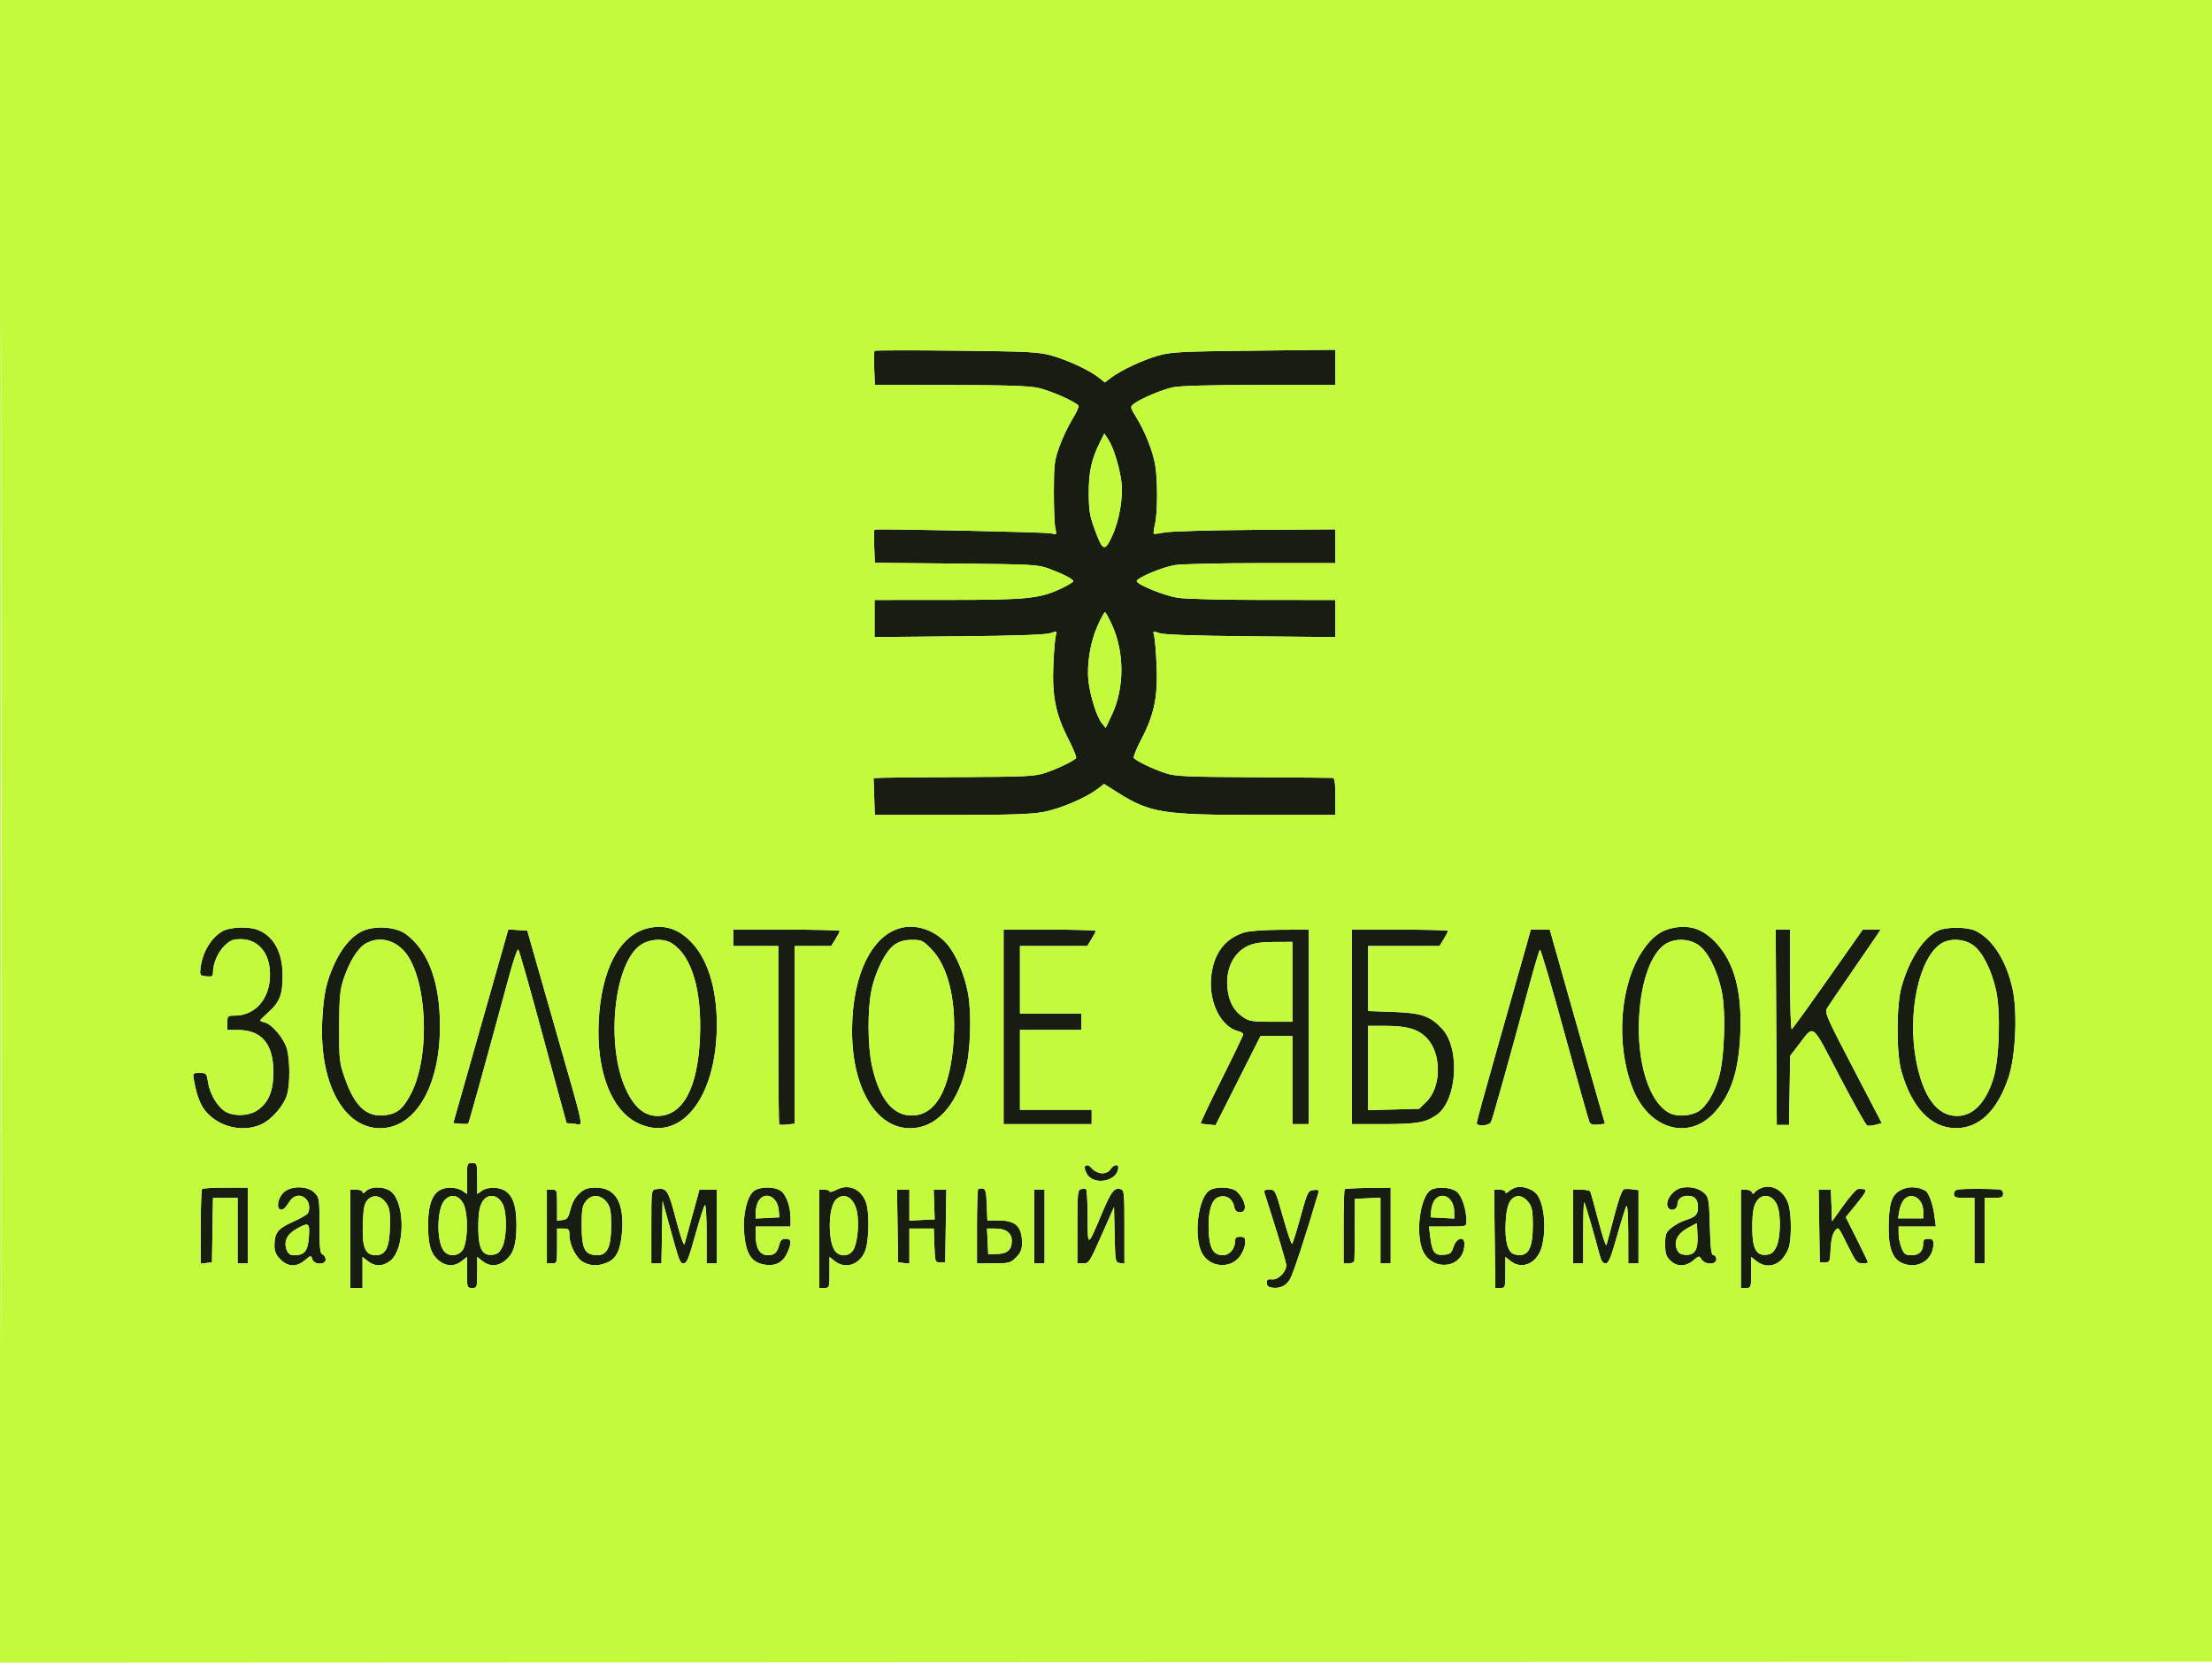
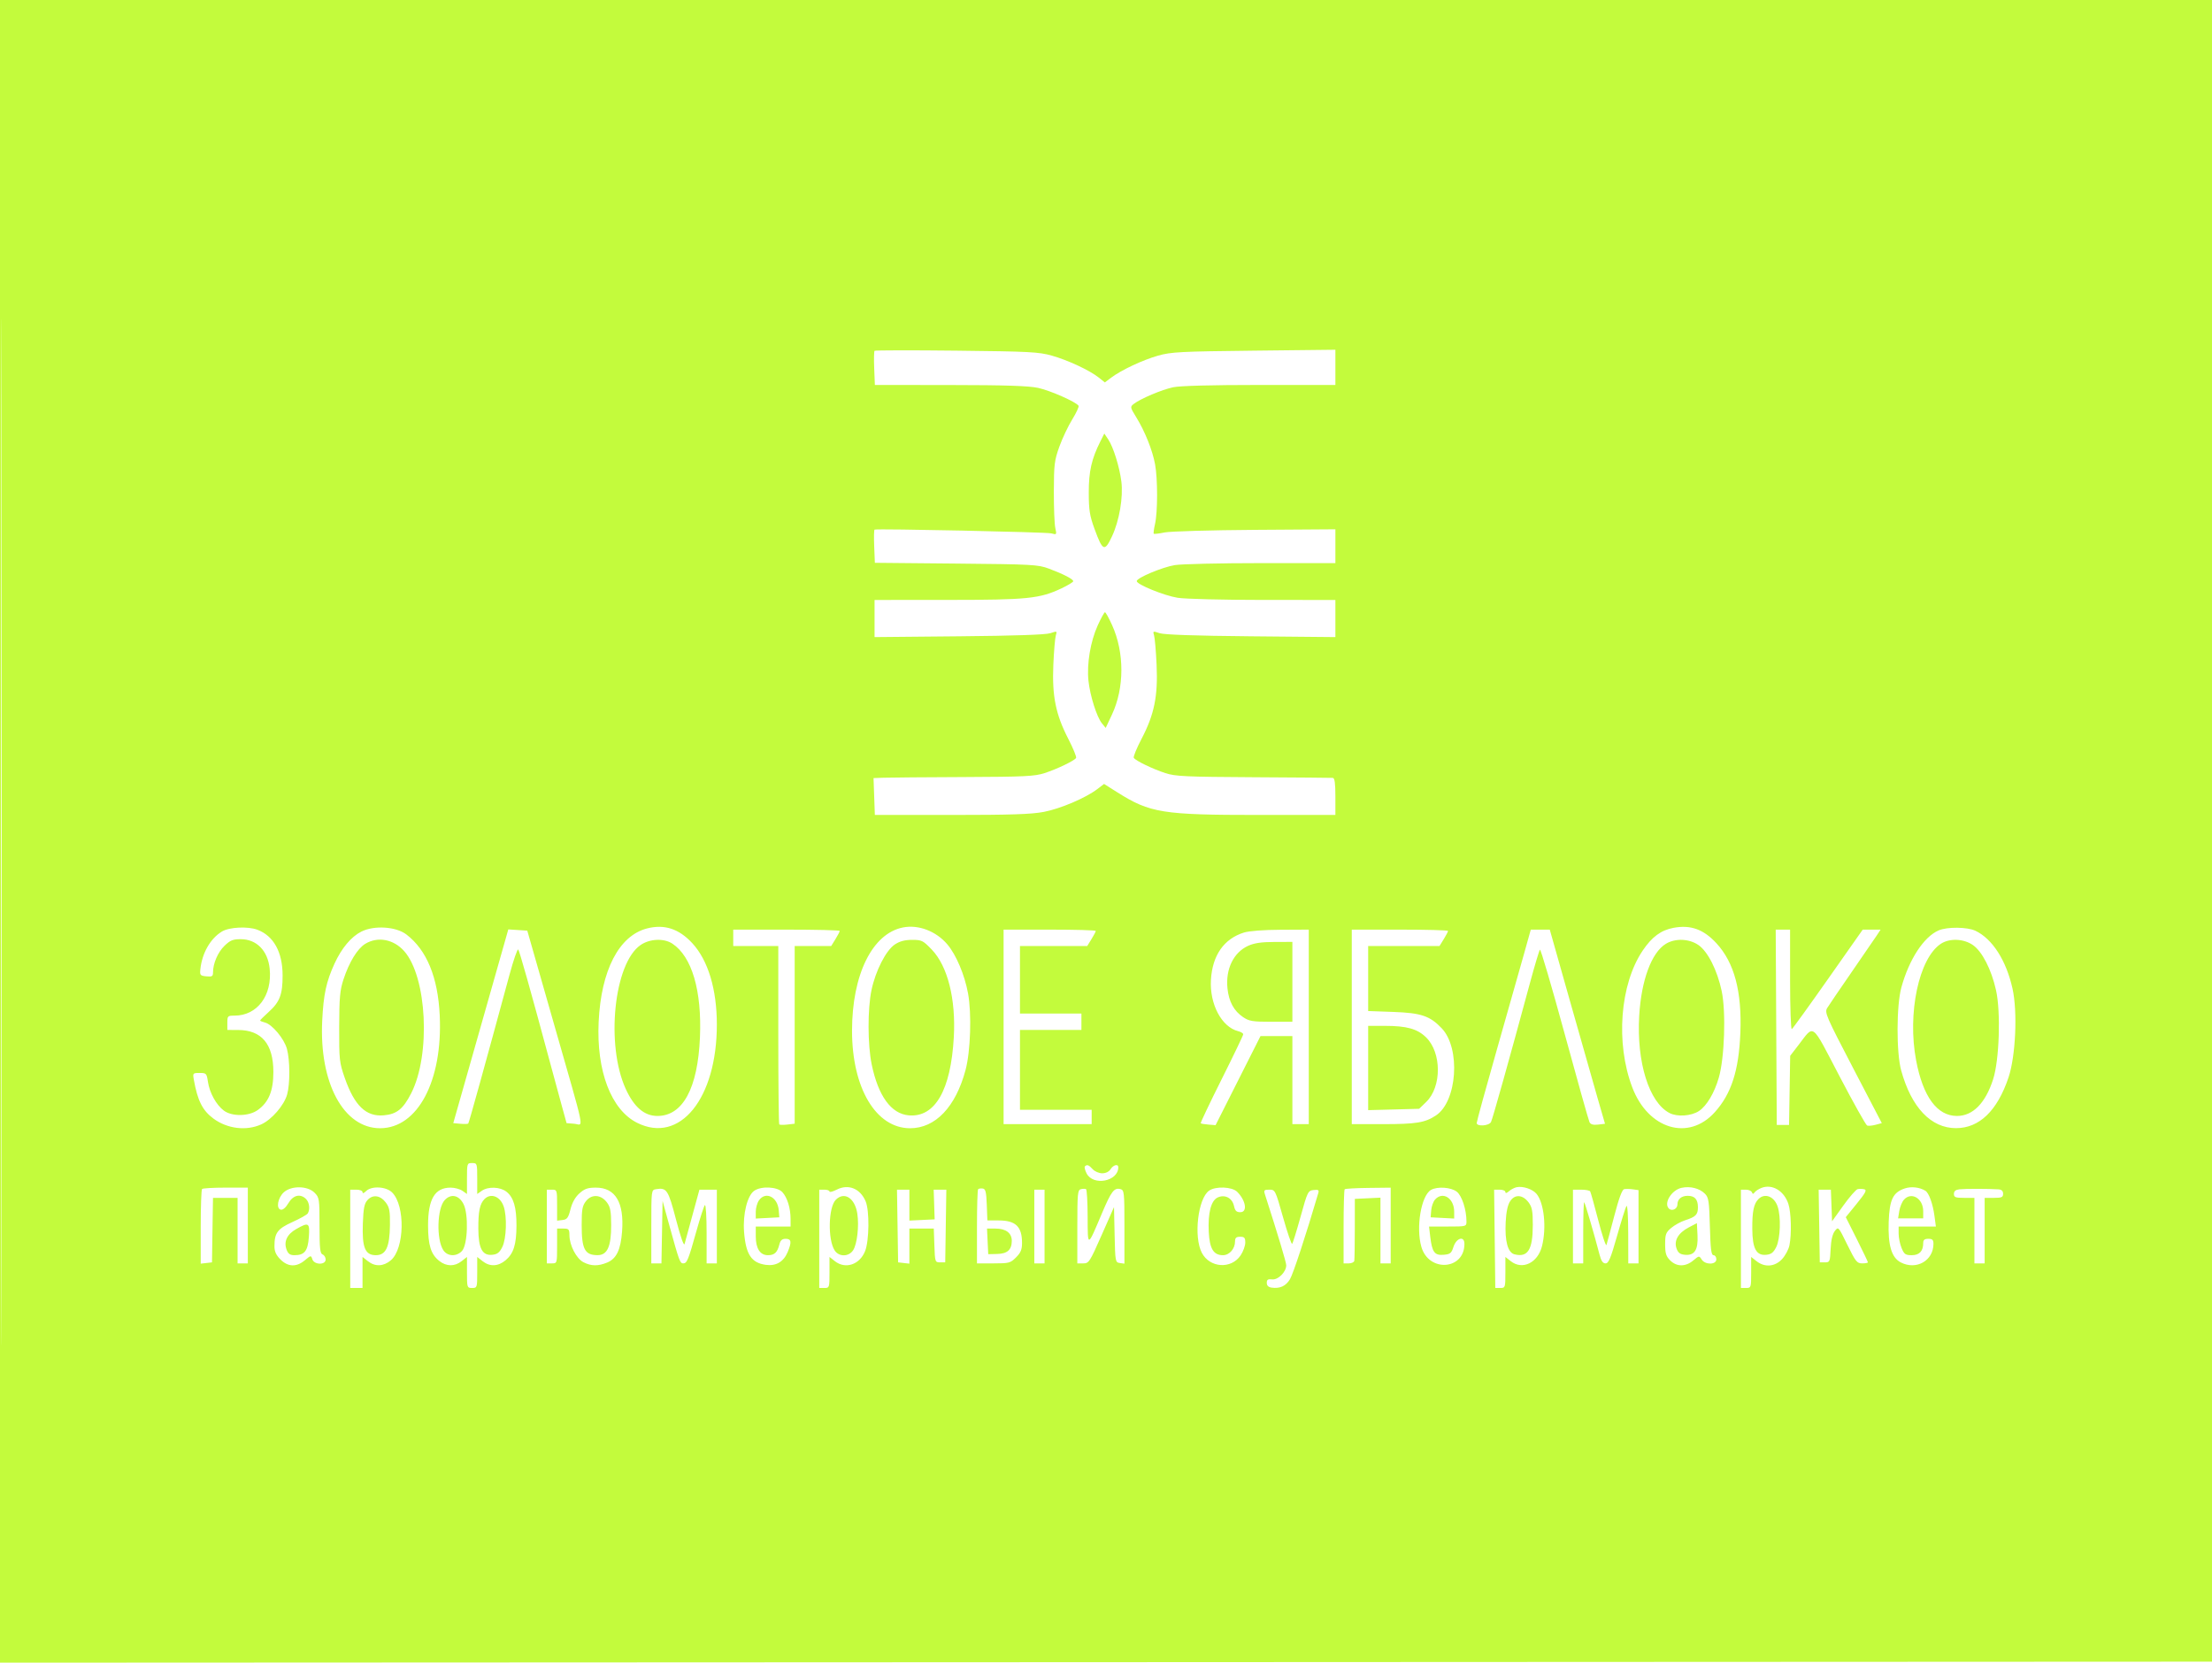
<svg xmlns="http://www.w3.org/2000/svg" width="1080" height="812" viewBox="0 0 1080 812" version="1.1">
-   <path d="M 427 171.322 C 426.725 171.598, 426.647 175.464, 426.826 179.912 L 427.152 188 463.826 188.035 C 490.842 188.061, 502.169 188.428, 506.836 189.429 C 512.753 190.698, 525.462 196.320, 526.609 198.176 C 526.890 198.631, 525.497 201.633, 523.514 204.846 C 521.531 208.060, 518.707 214.021, 517.239 218.094 C 514.820 224.808, 514.567 226.856, 514.535 240 C 514.516 247.975, 514.837 256.015, 515.248 257.866 C 515.981 261.164, 515.940 261.217, 513.248 260.475 C 511.010 259.858, 428.689 258.111, 427 258.645 C 426.725 258.732, 426.646 262.415, 426.824 266.831 L 427.148 274.858 466.824 275.231 C 504.099 275.581, 506.838 275.730, 512.087 277.692 C 519.194 280.348, 524 282.829, 524 283.842 C 524 284.277, 521.413 285.853, 518.250 287.346 C 507.601 292.371, 501.763 292.964, 462.750 292.983 L 427 293 427 302.069 L 427 311.138 468.250 310.753 C 495.620 310.497, 510.629 309.983, 512.856 309.223 C 516.073 308.126, 516.184 308.170, 515.510 310.289 C 515.124 311.505, 514.573 317.977, 514.286 324.670 C 513.631 339.939, 515.433 348.872, 521.574 360.806 C 523.974 365.472, 525.696 369.683, 525.399 370.164 C 524.564 371.514, 516.108 375.579, 510 377.566 C 505.196 379.129, 500.200 379.373, 470.500 379.493 C 451.800 379.569, 434.250 379.713, 431.500 379.814 L 426.500 379.995 426.821 388.998 L 427.142 398 464.483 398 C 493.460 398, 503.573 397.665, 509.634 396.506 C 517.755 394.952, 530.095 389.691, 535.769 385.363 L 539.056 382.856 545.524 386.941 C 561.501 397.031, 567.550 398, 614.588 398 L 652 398 652 389 C 652 382.524, 651.649 379.970, 650.750 379.892 C 650.063 379.832, 632.625 379.690, 612 379.576 C 578.993 379.394, 573.841 379.154, 569 377.573 C 562.772 375.539, 554.429 371.503, 553.566 370.107 C 553.249 369.594, 554.968 365.394, 557.386 360.772 C 563.591 348.910, 565.407 339.930, 564.700 324.617 C 564.393 317.953, 563.836 311.505, 563.464 310.289 C 562.816 308.172, 562.930 308.127, 566.144 309.223 C 568.371 309.983, 583.380 310.497, 610.750 310.753 L 652 311.138 652 302.069 L 652 293 616.750 292.992 C 597.146 292.988, 578.615 292.522, 575 291.942 C 568.368 290.878, 555 285.435, 555 283.799 C 555 282.227, 567.483 276.980, 573.613 275.976 C 576.851 275.445, 595.813 275.009, 615.750 275.006 L 652 275 652.001 266.750 L 652.001 258.500 612.751 258.764 C 591.163 258.909, 571.297 259.481, 568.604 260.035 C 565.911 260.588, 563.533 260.867, 563.319 260.653 C 563.106 260.439, 563.385 258.292, 563.941 255.882 C 565.262 250.150, 565.276 233.861, 563.965 226.771 C 562.693 219.887, 559.023 210.692, 554.823 203.867 C 551.743 198.861, 551.710 198.683, 553.579 197.244 C 556.921 194.671, 567.299 190.285, 572.799 189.121 C 576.166 188.409, 591.572 188, 615.049 188 L 652 188 652 179.404 L 652 170.808 612.250 171.247 C 576.420 171.643, 571.805 171.882, 565.454 173.675 C 557.923 175.801, 547.423 180.736, 542.471 184.476 L 539.442 186.764 536.475 184.398 C 532.031 180.855, 521.444 175.906, 513.525 173.670 C 507.202 171.884, 502.552 171.643, 467 171.253 C 445.275 171.014, 427.275 171.045, 427 171.322 M 537.227 215.613 C 532.957 224.112, 531.575 230.222, 531.586 240.565 C 531.595 249.062, 532.030 251.817, 534.380 258.260 C 538.387 269.247, 539.337 269.647, 542.960 261.870 C 546.518 254.232, 548.457 242.816, 547.499 235.149 C 546.613 228.054, 543.588 218.340, 541.104 214.613 L 539.180 211.726 537.227 215.613 M 535.956 305.436 C 532.408 313.261, 530.561 324.293, 531.434 332.444 C 532.224 339.817, 535.490 350.154, 538.001 353.233 L 539.851 355.500 542.902 349 C 549.024 335.955, 549.046 318.685, 542.958 305.250 C 541.400 301.813, 539.844 299, 539.500 299 C 539.156 299, 537.561 301.896, 535.956 305.436 M 315.904 453.427 C 302.214 456.958, 293.476 473.841, 292.286 499.058 C 291.154 523.068, 298.391 542.029, 311.105 548.365 C 331.969 558.762, 350 536.502, 350 500.347 C 350 483.186, 345.726 468.998, 338.047 460.667 C 331.498 453.562, 324.392 451.238, 315.904 453.427 M 440.917 452.933 C 425.916 455.854, 416 475.941, 416 503.405 C 416 531.387, 427.682 551, 444.348 551 C 456.726 551, 466.622 540.589, 471.438 522.500 C 473.867 513.376, 474.462 495.143, 472.655 485.205 C 471.006 476.140, 466.880 466.346, 462.554 461.230 C 457.082 454.759, 448.480 451.461, 440.917 452.933 M 817.101 453.122 C 810.979 454.269, 806.554 457.534, 802.038 464.234 C 790.919 480.732, 788.738 509.475, 796.965 531.080 C 804.730 551.472, 824.406 557.399, 837.207 543.201 C 845.316 534.207, 848.970 522.900, 849.717 504.488 C 850.538 484.250, 846.781 470.142, 838.047 460.667 C 831.750 453.835, 825.435 451.561, 817.101 453.122 M 108.366 454.919 C 102.662 458.397, 98.625 465.501, 97.807 473.500 C 97.528 476.229, 97.793 476.528, 100.750 476.813 C 103.526 477.081, 104 476.806, 104 474.929 C 104 470.524, 106.358 465.046, 109.610 461.894 C 112.374 459.214, 113.715 458.667, 117.508 458.667 C 125.264 458.667, 130.760 464.255, 131.663 473.059 C 133.002 486.132, 125.633 496, 114.532 496 C 111.162 496, 111 496.161, 111 499.500 L 111 503 116.250 503.016 C 127.740 503.052, 133.462 509.858, 133.473 523.500 C 133.480 532.753, 131.208 538.291, 125.837 542.116 C 121.474 545.222, 113.320 545.365, 109.326 542.406 C 105.616 539.657, 102.339 533.747, 101.529 528.342 C 100.907 524.194, 100.725 524, 97.464 524 C 94.160 524, 94.069 524.105, 94.628 527.250 C 96.454 537.520, 98.855 542.301, 104.165 546.246 C 110.943 551.281, 120.267 552.425, 127.556 549.114 C 132.652 546.799, 138.674 539.855, 140.182 534.553 C 141.662 529.349, 141.610 517.728, 140.082 512.193 C 138.718 507.256, 132.868 500.256, 129.372 499.378 C 128.067 499.051, 127 498.606, 127 498.389 C 127 498.172, 128.869 496.308, 131.153 494.247 C 136.624 489.310, 138.005 485.677, 137.978 476.282 C 137.946 464.932, 133.584 457.048, 125.685 454.064 C 121.039 452.308, 111.907 452.759, 108.366 454.919 M 176.388 454.983 C 171.438 457.498, 166.765 463.086, 163.320 470.612 C 159.281 479.435, 157.945 485.643, 157.316 498.527 C 155.832 528.896, 167.770 551.029, 185.616 550.994 C 203.955 550.959, 216.173 527.858, 214.701 496 C 213.837 477.281, 208.356 463.950, 198.404 456.359 C 193.323 452.483, 182.625 451.815, 176.388 454.983 M 946.500 454.393 C 939.263 457.564, 932.126 468.486, 928.349 482.169 C 925.898 491.049, 925.840 514.051, 928.247 522.790 C 933.225 540.864, 942.811 550.956, 955 550.956 C 966.391 550.956, 975.150 542.515, 980.630 526.258 C 984.138 515.850, 985.123 494.145, 982.601 482.808 C 979.535 469.030, 972.785 458.499, 964.499 454.566 C 960.496 452.667, 950.655 452.572, 946.500 454.393 M 246.676 459.199 C 245.853 462.114, 239.809 483.400, 233.245 506.500 L 221.311 548.500 224.756 548.816 C 226.650 548.990, 228.389 548.944, 228.620 548.713 C 228.985 548.348, 236.803 520.137, 248.713 476.208 C 250.694 468.897, 252.633 463.272, 253.020 463.708 C 253.653 464.420, 259.118 483.839, 268.579 519 C 270.429 525.875, 272.997 535.325, 274.285 540 L 276.627 548.500 280.408 548.816 C 285.015 549.201, 286.306 555.477, 270.163 499 L 257.444 454.500 252.808 454.199 L 248.172 453.897 246.676 459.199 M 358 458 L 358 462 369 462 L 380 462 380 505.333 C 380 529.167, 380.211 548.878, 380.469 549.136 C 380.728 549.394, 382.528 549.420, 384.469 549.193 L 388 548.781 388 505.391 L 388 462 396.918 462 L 405.837 462 407.918 458.632 C 409.063 456.780, 410 454.980, 410 454.632 C 410 454.284, 398.300 454, 384 454 L 358 454 358 458 M 490 501.500 L 490 549 511.500 549 L 533 549 533 545.500 L 533 542 515.500 542 L 498 542 498 522.500 L 498 503 513 503 L 528 503 528 499 L 528 495 513 495 L 498 495 498 478.500 L 498 462 514.418 462 L 530.837 462 532.918 458.632 C 534.063 456.780, 535 454.980, 535 454.632 C 535 454.284, 524.875 454, 512.500 454 L 490 454 490 501.500 M 607.340 455.435 C 597.586 458.485, 591.977 466.497, 591.239 478.433 C 590.505 490.321, 596.439 501.566, 604.518 503.594 C 605.883 503.937, 607 504.622, 607 505.117 C 607 505.613, 602.249 515.513, 596.441 527.117 C 590.634 538.722, 586.045 548.379, 586.244 548.577 C 586.443 548.776, 588.157 549.065, 590.053 549.219 L 593.500 549.500 604.464 527.750 L 615.428 506 623.214 506 L 631 506 631 527.500 L 631 549 635 549 L 639 549 639 501.500 L 639 454 625.250 454.067 C 616.951 454.107, 609.851 454.650, 607.340 455.435 M 660 501.500 L 660 549 675.250 548.994 C 691.514 548.988, 695.756 548.290, 701.118 544.738 C 711.477 537.875, 713.208 512.014, 703.963 502.239 C 698.195 496.142, 693.891 494.681, 680.250 494.195 L 668 493.759 668 477.879 L 668 462 685.418 462 L 702.837 462 704.918 458.632 C 706.063 456.780, 707 454.980, 707 454.632 C 707 454.284, 696.425 454, 683.500 454 L 660 454 660 501.500 M 744.121 465.750 C 742.317 472.212, 736.377 493.162, 730.921 512.304 C 725.464 531.446, 721 547.706, 721 548.437 C 721 550.270, 726.935 549.880, 727.970 547.978 C 728.715 546.609, 737.009 517.004, 747.014 480 C 749.319 471.475, 751.503 464.178, 751.867 463.785 C 752.232 463.392, 757.650 481.842, 763.908 504.785 C 770.167 527.728, 775.642 547.201, 776.075 548.057 C 776.624 549.141, 777.892 549.494, 780.251 549.219 L 783.638 548.823 779.978 536.162 C 777.965 529.198, 771.897 507.863, 766.494 488.750 L 756.669 454 752.035 454 L 747.401 454 744.121 465.750 M 867.240 501.700 L 867.500 549.400 870.500 549.401 L 873.500 549.402 873.775 532.511 L 874.050 515.620 878.032 510.459 C 885.970 500.169, 884.109 498.767, 898.127 525.583 C 904.932 538.602, 911.008 549.448, 911.628 549.687 C 912.248 549.925, 914.113 549.756, 915.771 549.310 L 918.786 548.500 904.744 521.561 C 891.611 496.368, 890.792 494.473, 892.101 492.311 C 892.870 491.039, 898.225 483.165, 904 474.813 C 909.775 466.461, 915.332 458.361, 916.348 456.813 L 918.196 454 913.833 454 L 909.470 454 892.576 478.039 C 883.285 491.261, 875.304 502.312, 874.841 502.598 C 874.378 502.884, 874 492.066, 874 478.559 L 874 454 870.490 454 L 866.981 454 867.240 501.700 M 178.329 460.941 C 174.526 463.260, 170.514 469.816, 167.714 478.286 C 165.977 483.540, 165.651 487.127, 165.607 501.500 C 165.557 517.612, 165.701 518.918, 168.352 526.500 C 173.076 540.010, 178.734 545.436, 187.324 544.695 C 193.710 544.145, 196.826 541.646, 200.771 533.912 C 210.379 515.080, 208.481 476.996, 197.311 464.469 C 192.134 458.664, 184.416 457.229, 178.329 460.941 M 312.800 461.490 C 299.762 470.350, 295.638 510.240, 305.528 531.841 C 309.590 540.715, 314.623 545, 320.982 545 C 333.374 545, 340.683 531.508, 341.745 506.675 C 342.723 483.801, 337.825 467.140, 328.270 460.840 C 324.172 458.138, 317.309 458.426, 312.800 461.490 M 436.898 461.250 C 432.595 464.099, 427.499 474.055, 425.510 483.500 C 423.561 492.747, 423.600 510.148, 425.591 519.792 C 428.783 535.261, 435.099 543.952, 443.693 544.703 C 456.530 545.825, 464.253 532.415, 465.696 506.500 C 466.734 487.850, 462.703 471.837, 454.934 463.752 C 450.672 459.316, 450.033 459, 445.332 459 C 441.783 459, 439.292 459.664, 436.898 461.250 M 813.329 460.941 C 806.355 465.193, 801.353 478.714, 800.335 496.064 C 799.005 518.737, 805.134 538.398, 815.146 543.575 C 818.931 545.533, 825.716 545.072, 829.487 542.600 C 833.273 540.120, 837.042 533.786, 839.218 526.246 C 842.008 516.582, 842.746 494.094, 840.605 484 C 838.431 473.749, 833.806 464.620, 829.200 461.490 C 824.623 458.380, 817.911 458.147, 813.329 460.941 M 947.600 460.925 C 936.877 467.994, 931.180 494.913, 935.541 517.902 C 938.907 535.645, 945.797 545, 955.500 545 C 963.239 545, 969.386 538.757, 973.139 527.085 C 976.160 517.691, 976.927 494.265, 974.562 483.635 C 972.289 473.416, 967.750 464.582, 963.177 461.474 C 958.627 458.382, 951.821 458.142, 947.600 460.925 M 609.401 461.905 C 602.280 465.139, 598.334 473.262, 599.307 482.685 C 599.976 489.172, 602.443 493.708, 606.952 496.747 C 609.886 498.724, 611.564 499, 620.648 499 L 631 499 631 479.500 L 631 460 622.250 460.022 C 615.889 460.038, 612.381 460.552, 609.401 461.905 M 668 521.582 L 668 542.163 680.447 541.832 L 692.895 541.500 696.356 538.143 C 703.968 530.758, 703.911 514.026, 696.248 506.584 C 691.971 502.430, 686.801 501, 676.057 501 L 668 501 668 521.582 M 228 575.557 L 228 583.113 225.777 581.557 C 224.555 580.701, 221.955 580, 220 580 C 212.323 580, 209 585.569, 209 598.433 C 209 608.173, 210.402 612.598, 214.514 615.832 C 217.984 618.562, 221.971 618.597, 225.365 615.927 L 228 613.855 228 621.427 C 228 628.838, 228.053 629, 230.500 629 C 232.947 629, 233 628.838, 233 621.427 L 233 613.855 235.635 615.927 C 239.167 618.706, 243.205 618.540, 246.857 615.467 C 250.752 612.189, 252.130 607.810, 252.166 598.589 C 252.201 589.658, 250.755 584.739, 247.293 582.016 C 244.211 579.591, 238.347 579.368, 235.223 581.557 L 233 583.113 233 575.557 C 233 568.163, 232.946 568, 230.500 568 C 228.054 568, 228 568.163, 228 575.557 M 529.707 569.627 C 529.362 569.972, 529.738 571.526, 530.542 573.082 C 533.778 579.338, 546 576.954, 546 570.066 C 546 568.274, 543.556 568.880, 542.232 571 C 541.460 572.236, 539.900 573, 538.147 573 C 536.580 573, 534.500 572.105, 533.500 571 C 531.599 568.900, 530.743 568.590, 529.707 569.627 M 408.548 580.976 C 406.596 581.970, 405 582.383, 405 581.892 C 405 581.401, 403.875 581, 402.500 581 L 400 581 400 605 L 400 629 402.500 629 C 404.947 629, 405 628.838, 405 621.427 L 405 613.855 407.635 615.927 C 412.766 619.964, 419.724 617.647, 422.376 611.018 C 424.403 605.953, 424.571 591.302, 422.655 586.718 C 420.032 580.443, 414.227 578.080, 408.548 580.976 M 740.500 579.793 C 739.400 580.020, 737.712 580.905, 736.750 581.758 C 735.656 582.728, 735 582.877, 735 582.155 C 735 581.520, 733.763 581, 732.250 580.999 L 729.500 580.998 729.785 604.999 L 730.069 629 732.535 629 C 734.938 629, 735 628.810, 735 621.427 L 735 613.855 737.635 615.927 C 743.310 620.392, 750.813 616.771, 752.878 608.571 C 755.150 599.547, 753.900 587.526, 750.225 583.066 C 748.314 580.747, 743.585 579.156, 740.500 579.793 M 821.049 580.091 C 816.155 581.139, 812.180 587.580, 814.806 590.206 C 816.296 591.696, 819 590.423, 819 588.231 C 819 585.655, 820.955 584, 824 584 C 827.458 584, 829 585.721, 829 589.578 C 829 593.226, 827.980 594.263, 822.725 595.956 C 820.648 596.625, 817.611 598.298, 815.975 599.675 C 813.344 601.888, 813 602.809, 813 607.634 C 813 612.094, 813.448 613.539, 815.455 615.545 C 818.629 618.720, 822.978 618.731, 826.729 615.574 C 829.532 613.216, 829.645 613.202, 830.814 615.074 C 832.520 617.805, 838 617.748, 838 615 C 838 613.900, 837.376 613, 836.613 613 C 835.516 613, 835.147 610.085, 834.843 599.007 C 834.502 586.610, 834.228 584.784, 832.443 582.998 C 829.770 580.325, 825.291 579.182, 821.049 580.091 M 860.028 580.138 C 858.669 580.667, 857.172 581.640, 856.702 582.300 C 856.042 583.227, 855.732 583.215, 855.341 582.250 C 855.062 581.563, 853.746 581, 852.417 581 L 850 581 850 605 L 850 629 852.500 629 C 854.947 629, 855 628.838, 855 621.427 L 855 613.855 857.635 615.927 C 861.624 619.065, 866.574 618.667, 870.067 614.928 C 871.645 613.239, 873.273 610.201, 873.685 608.178 C 874.803 602.683, 874.521 591.984, 873.150 587.897 C 871.009 581.511, 865.250 578.106, 860.028 580.138 M 930.056 580.381 C 924.238 582.314, 922.550 585.791, 922.150 596.665 C 921.730 608.111, 923.534 614.190, 928.041 616.521 C 935.627 620.444, 944 615.686, 944 607.453 C 944 605.503, 943.487 605, 941.500 605 C 939.640 605, 939 605.529, 939 607.066 C 939 611.026, 937.142 613, 933.414 613 C 930.347 613, 929.713 612.557, 928.449 609.532 C 927.652 607.625, 927 604.475, 927 602.532 L 927 599 936.094 599 L 945.188 599 944.483 593.750 C 943.695 587.885, 941.786 582.604, 940.069 581.543 C 937.256 579.804, 933.207 579.334, 930.056 580.381 M 98.667 580.667 C 98.300 581.033, 98 589.388, 98 599.233 L 98 617.133 100.750 616.816 L 103.500 616.500 103.682 604.500 C 103.782 597.900, 103.894 590.813, 103.932 588.750 L 104 585 110 585 L 116 585 116 601 L 116 617 118.500 617 L 121 617 121 598.500 L 121 580 110.167 580 C 104.208 580, 99.033 580.300, 98.667 580.667 M 138.610 582.250 C 135.613 584.946, 134.679 590.302, 137.122 590.780 C 138.116 590.974, 139.557 589.721, 140.839 587.549 C 143.158 583.619, 146.668 582.811, 149.429 585.571 C 151.080 587.223, 151.479 590.714, 150.235 592.634 C 149.831 593.257, 146.462 595.142, 142.749 596.821 C 135.479 600.110, 134 602.108, 134 608.642 C 134 611.190, 134.802 612.956, 136.923 615.077 C 140.624 618.778, 144.758 618.916, 148.848 615.475 C 151.773 613.013, 151.865 613.001, 152.492 614.975 C 153.378 617.766, 159 617.880, 159 615.107 C 159 614.066, 158.325 612.955, 157.500 612.638 C 156.269 612.166, 156 609.632, 156 598.486 C 156 585.404, 155.910 584.820, 153.545 582.455 C 150.163 579.072, 142.263 578.964, 138.610 582.250 M 178.714 581.714 C 177.644 582.784, 177 582.972, 177 582.214 C 177 581.532, 175.686 581, 174 581 L 171 581 171 605 L 171 629 174 629 L 177 629 177 621.427 L 177 613.855 179.635 615.927 C 183.151 618.693, 187.201 618.543, 190.801 615.514 C 197.532 609.850, 197.952 588.861, 191.463 582.372 C 188.515 579.424, 181.373 579.055, 178.714 581.714 M 282.916 582.784 C 280.864 584.618, 279.373 587.262, 278.546 590.534 C 277.476 594.769, 276.902 595.547, 274.646 595.816 L 272 596.133 272 588.566 C 272 581.162, 271.946 581, 269.500 581 L 267 581 267 599 L 267 617 269.500 617 C 271.971 617, 272 616.900, 272 608.500 L 272 600 275 600 C 277.713 600, 278.002 600.310, 278.022 603.250 C 278.055 608.193, 281.406 614.641, 284.872 616.434 C 288.629 618.377, 292.060 618.420, 296.466 616.579 C 300.989 614.689, 303.049 610.389, 303.727 601.424 C 304.799 587.252, 300.470 580, 290.939 580 C 286.984 580, 285.427 580.540, 282.916 582.784 M 320.250 580.773 C 318.014 581.137, 318 581.250, 318 599.070 L 318 617 320.474 617 L 322.948 617 323.224 601.750 L 323.500 586.500 326.811 598.500 C 331.627 615.956, 332.010 617, 333.599 617 C 335.404 617, 336.102 615.279, 340.088 601 C 341.853 594.675, 343.681 589.072, 344.149 588.550 C 344.622 588.022, 345 594.138, 345 602.300 L 345 617 347.500 617 L 350 617 350 599 L 350 581 345.747 581 L 341.495 581 338.144 593.250 C 336.301 599.987, 334.547 606.400, 334.246 607.500 C 333.911 608.724, 332.290 604.110, 330.065 595.602 C 326.238 580.966, 325.541 579.914, 320.250 580.773 M 368.237 581.547 C 364.857 583.914, 362.630 592.925, 363.285 601.584 C 364.118 612.597, 366.874 616.771, 373.940 617.719 C 378.924 618.387, 382.588 616.231, 384.584 611.454 C 386.629 606.559, 386.393 605, 383.608 605 C 381.835 605, 381.039 605.709, 380.528 607.744 C 379.539 611.687, 378.141 613, 374.934 613 C 371.108 613, 369 609.725, 369 603.777 L 369 599 377.500 599 L 386 599 385.994 595.250 C 385.987 590.002, 384.376 584.781, 381.968 582.196 C 379.471 579.516, 371.663 579.147, 368.237 581.547 M 477.568 580.765 C 477.256 581.078, 477 589.358, 477 599.167 L 477 617 485.077 617 C 492.671 617, 493.329 616.825, 496.077 614.077 C 498.367 611.787, 499 610.257, 499 607.011 C 499 599.073, 495.942 596.077, 487.792 596.032 L 482.084 596 481.792 588.342 C 481.553 582.069, 481.196 580.641, 479.818 580.441 C 478.893 580.307, 477.881 580.453, 477.568 580.765 M 527.750 580.749 C 526.163 581.110, 526 582.818, 526 599.073 L 526 617 528.886 617 C 531.632 617, 532.063 616.338, 537.840 603.250 L 543.909 589.500 544.204 603 C 544.492 616.136, 544.561 616.509, 546.750 616.820 L 549 617.139 549 599.186 C 549 582.217, 548.893 581.205, 547.046 580.722 C 543.992 579.924, 542.573 581.775, 538.064 592.443 C 530.872 609.460, 531.086 609.403, 531.040 594.309 C 531.018 587.054, 530.663 580.946, 530.250 580.735 C 529.837 580.524, 528.712 580.531, 527.750 580.749 M 590.342 581.473 C 584.899 585.286, 582.708 603.961, 586.782 611.812 C 590.629 619.226, 601.121 619.940, 605.716 613.102 C 606.972 611.233, 608 608.421, 608 606.852 C 608 604.477, 607.582 604, 605.500 604 C 603.565 604, 603 604.515, 603 606.277 C 603 609.870, 600.252 613, 597.098 613 C 592.510 613, 590.581 609.836, 590.167 601.633 C 589.700 592.394, 591.292 586.280, 594.551 584.795 C 598.063 583.195, 601.634 585.058, 602.486 588.936 C 603.011 591.325, 603.692 592, 605.579 592 C 609.189 592, 608.310 586.310, 604.040 582.040 C 601.558 579.558, 593.549 579.227, 590.342 581.473 M 656.533 580.800 C 656.240 581.093, 656 589.358, 656 599.167 L 656 617 658.500 617 C 659.875 617, 661.103 616.438, 661.230 615.750 C 661.356 615.063, 661.469 607.975, 661.480 600 L 661.500 585.500 667.750 585.202 L 674 584.905 674 600.952 L 674 617 676.500 617 L 679 617 679 598.507 L 679 580.015 668.033 580.141 C 662.001 580.210, 656.826 580.507, 656.533 580.800 M 698.655 581.133 C 693.867 583.916, 691.255 599.428, 693.976 608.917 C 697.575 621.465, 715 620.274, 715 607.480 C 715 603.391, 711.072 604.502, 709.625 609 C 708.640 612.065, 708.042 612.538, 704.815 612.806 C 700.422 613.172, 699.204 611.518, 698.310 603.971 L 697.721 599 706.861 599 C 715.894 599, 716 598.971, 716 596.549 C 716 590.790, 713.792 583.981, 711.284 582.009 C 708.468 579.793, 701.760 579.328, 698.655 581.133 M 793 580.754 C 791.989 580.961, 790.418 585.204, 788.178 593.781 C 786.351 600.776, 784.631 607.175, 784.356 608 C 784.080 608.825, 782.291 603.460, 780.379 596.077 C 778.468 588.694, 776.674 582.282, 776.393 581.827 C 776.112 581.372, 774.109 581, 771.941 581 L 768 581 768 599 L 768 617 770.500 617 L 773 617 773 601.833 C 773 593.492, 773.221 586.887, 773.490 587.157 C 773.946 587.613, 778.453 603.022, 780.975 612.750 C 781.764 615.793, 782.595 617, 783.900 617 C 785.384 617, 786.422 614.532, 789.476 603.750 C 791.540 596.462, 793.613 589.825, 794.084 589 C 794.588 588.116, 794.952 593.561, 794.970 602.250 L 795 617 797.500 617 L 800 617 800 599.113 L 800 581.227 797.250 580.836 C 795.737 580.622, 793.825 580.585, 793 580.754 M 907 580.734 C 906.175 580.919, 903.025 584.529, 900 588.755 L 894.500 596.439 894.208 588.720 L 893.916 581 890.935 581 L 887.954 581 888.227 598.750 L 888.500 616.500 891 616.500 C 893.380 616.500, 893.514 616.188, 893.797 610 C 893.990 605.761, 894.696 602.706, 895.825 601.218 C 897.555 598.938, 897.561 598.944, 901.984 607.968 C 905.986 616.133, 906.680 617, 909.206 617 C 910.743 617, 912 616.768, 912 616.483 C 912 616.199, 909.570 611.121, 906.599 605.198 L 901.199 594.430 906.564 587.822 C 910.898 582.486, 911.600 581.136, 910.215 580.806 C 909.272 580.581, 907.825 580.548, 907 580.734 M 956.750 580.816 C 954.807 581.040, 954 581.700, 954 583.066 C 954 584.720, 954.724 585, 959 585 L 964 585 964 601 L 964 617 966.500 617 L 969 617 969 601 L 969 585 973.500 585 C 977.333 585, 978 584.704, 978 583 C 978 581.638, 977.282 580.951, 975.750 580.845 C 971.143 580.529, 959.407 580.511, 956.750 580.816 M 438.227 598.750 L 438.500 616.500 441.250 616.816 L 444 617.133 444 608.566 L 444 600 449.960 600 L 455.919 600 456.210 608.250 C 456.493 616.306, 456.559 616.500, 459 616.500 L 461.500 616.500 461.773 598.750 L 462.046 581 458.956 581 L 455.866 581 456.105 588.250 L 456.343 595.500 450.172 595.798 L 444 596.095 444 588.548 L 444 581 440.977 581 L 437.954 581 438.227 598.750 M 505 599 L 505 617 507.500 617 L 510 617 510 599 L 510 581 507.500 581 L 505 581 505 599 M 617.588 583.250 C 624.165 603.716, 628 616.493, 628 617.938 C 628 621.178, 624.035 625.144, 621.133 624.806 C 619.065 624.566, 618.500 624.929, 618.500 626.500 C 618.500 627.839, 619.278 628.610, 620.852 628.833 C 624.922 629.409, 627.768 628.113, 629.815 624.752 C 631.364 622.207, 637.732 602.837, 643.647 582.675 C 644.090 581.166, 643.691 580.906, 641.348 581.175 C 638.618 581.488, 638.382 581.973, 635.006 594.169 C 633.078 601.137, 631.224 607.114, 630.886 607.450 C 630.548 607.786, 628.554 601.973, 626.454 594.531 C 622.682 581.165, 622.601 581, 619.751 581 C 617.211 581, 616.952 581.269, 617.588 583.250 M 179.448 586.056 C 177.879 587.788, 177.433 590.008, 177.158 597.474 C 176.723 609.262, 178.250 613, 183.500 613 C 188.409 613, 190.251 609.084, 190.392 598.349 C 190.483 591.476, 190.160 589.690, 188.401 587.324 C 185.734 583.735, 182.026 583.210, 179.448 586.056 M 217.132 586.089 C 213.396 590.099, 212.979 605.266, 216.459 610.577 C 218.474 613.653, 222.957 613.809, 225.595 610.896 C 228.381 607.820, 228.838 592.944, 226.298 588 C 224.053 583.629, 220.176 582.821, 217.132 586.089 M 236.573 585.570 C 234.266 587.877, 233.495 591.581, 233.545 600.113 C 233.602 609.724, 235.495 613.275, 240.312 612.809 C 242.812 612.567, 243.877 611.745, 245.248 609 C 247.268 604.958, 247.622 594.081, 245.895 589.128 C 244.192 584.244, 239.637 582.506, 236.573 585.570 M 286.116 586.580 C 284.320 588.863, 284 590.621, 284 598.201 C 284 610.067, 285.509 612.955, 291.724 612.985 C 296.528 613.008, 298.429 608.812, 298.403 598.244 C 298.386 591.520, 298.004 589.480, 296.342 587.244 C 293.441 583.342, 288.895 583.046, 286.116 586.580 M 370.557 586.223 C 369.701 587.445, 369 589.942, 369 591.772 L 369 595.100 374.750 594.800 L 380.500 594.500 380.218 591.044 C 379.688 584.542, 373.794 581.601, 370.557 586.223 M 408.082 585.918 C 404.437 589.563, 404.083 605.426, 407.529 610.685 C 409.627 613.887, 414.410 613.830, 416.541 610.577 C 418.479 607.620, 419.495 598.783, 418.590 592.750 C 417.445 585.116, 412.257 581.743, 408.082 585.918 M 700.687 585.794 C 699.794 586.780, 698.937 589.143, 698.782 591.044 L 698.500 594.500 704.250 594.800 L 710 595.100 710 591.772 C 710 585.187, 704.456 581.628, 700.687 585.794 M 737.322 586.631 C 736.119 588.467, 735.394 591.859, 735.143 596.831 C 734.670 606.198, 736.194 611.760, 739.458 612.579 C 745.961 614.211, 748.372 610.345, 748.389 598.256 C 748.398 591.499, 748.031 589.516, 746.351 587.256 C 743.476 583.389, 739.621 583.122, 737.322 586.631 M 858.573 585.570 C 856.266 587.877, 855.495 591.581, 855.545 600.113 C 855.602 609.724, 857.495 613.275, 862.312 612.809 C 864.812 612.567, 865.877 611.745, 867.248 609 C 869.268 604.958, 869.622 594.081, 867.895 589.128 C 866.192 584.244, 861.637 582.506, 858.573 585.570 M 929.612 585.876 C 928.678 586.908, 927.650 589.383, 927.326 591.376 L 926.738 595 932.869 595 L 939 595 939 591.500 C 939 585.292, 933.255 581.851, 929.612 585.876 M 824.534 599.428 C 819.404 602.108, 817.215 605.859, 818.551 609.682 C 819.297 611.815, 820.273 612.573, 822.569 612.799 C 827.338 613.268, 829.165 610.482, 828.801 603.293 L 828.500 597.356 824.534 599.428 M 144.578 600.266 C 140.096 602.819, 138.445 606.410, 139.942 610.349 C 140.706 612.356, 141.639 613, 143.784 613 C 148.680 613, 150.304 610.947, 150.797 604.134 C 151.307 597.079, 150.766 596.743, 144.578 600.266 M 482.202 606.250 L 482.500 612.500 486.902 612.402 C 491.842 612.293, 494 610.336, 494 605.964 C 494 602.185, 491.114 600, 486.124 600 L 481.905 600 482.202 606.250" stroke="none" fill="#171e11" fill-rule="evenodd" />
  <path d="M 0 406.001 L 0 812.002 540.250 811.751 L 1080.500 811.500 1080.751 405.750 L 1081.002 0 540.501 0 L 0 0 0 406.001 M 0.495 406.500 C 0.495 629.800, 0.610 721.001, 0.750 609.168 C 0.890 497.336, 0.890 314.636, 0.750 203.168 C 0.610 91.701, 0.495 183.200, 0.495 406.500 M 427 171.322 C 426.725 171.598, 426.647 175.464, 426.826 179.912 L 427.152 188 463.826 188.035 C 490.842 188.061, 502.169 188.428, 506.836 189.429 C 512.753 190.698, 525.462 196.320, 526.609 198.176 C 526.890 198.631, 525.497 201.633, 523.514 204.846 C 521.531 208.060, 518.707 214.021, 517.239 218.094 C 514.820 224.808, 514.567 226.856, 514.535 240 C 514.516 247.975, 514.837 256.015, 515.248 257.866 C 515.981 261.164, 515.940 261.217, 513.248 260.475 C 511.010 259.858, 428.689 258.111, 427 258.645 C 426.725 258.732, 426.646 262.415, 426.824 266.831 L 427.148 274.858 466.824 275.231 C 504.099 275.581, 506.838 275.730, 512.087 277.692 C 519.194 280.348, 524 282.829, 524 283.842 C 524 284.277, 521.413 285.853, 518.250 287.346 C 507.601 292.371, 501.763 292.964, 462.750 292.983 L 427 293 427 302.069 L 427 311.138 468.250 310.753 C 495.620 310.497, 510.629 309.983, 512.856 309.223 C 516.073 308.126, 516.184 308.170, 515.510 310.289 C 515.124 311.505, 514.573 317.977, 514.286 324.670 C 513.631 339.939, 515.433 348.872, 521.574 360.806 C 523.974 365.472, 525.696 369.683, 525.399 370.164 C 524.564 371.514, 516.108 375.579, 510 377.566 C 505.196 379.129, 500.200 379.373, 470.500 379.493 C 451.800 379.569, 434.250 379.713, 431.500 379.814 L 426.500 379.995 426.821 388.998 L 427.142 398 464.483 398 C 493.460 398, 503.573 397.665, 509.634 396.506 C 517.755 394.952, 530.095 389.691, 535.769 385.363 L 539.056 382.856 545.524 386.941 C 561.501 397.031, 567.550 398, 614.588 398 L 652 398 652 389 C 652 382.524, 651.649 379.970, 650.750 379.892 C 650.063 379.832, 632.625 379.690, 612 379.576 C 578.993 379.394, 573.841 379.154, 569 377.573 C 562.772 375.539, 554.429 371.503, 553.566 370.107 C 553.249 369.594, 554.968 365.394, 557.386 360.772 C 563.591 348.910, 565.407 339.930, 564.700 324.617 C 564.393 317.953, 563.836 311.505, 563.464 310.289 C 562.816 308.172, 562.930 308.127, 566.144 309.223 C 568.371 309.983, 583.380 310.497, 610.750 310.753 L 652 311.138 652 302.069 L 652 293 616.750 292.992 C 597.146 292.988, 578.615 292.522, 575 291.942 C 568.368 290.878, 555 285.435, 555 283.799 C 555 282.227, 567.483 276.980, 573.613 275.976 C 576.851 275.445, 595.813 275.009, 615.750 275.006 L 652 275 652.001 266.750 L 652.001 258.500 612.751 258.764 C 591.163 258.909, 571.297 259.481, 568.604 260.035 C 565.911 260.588, 563.533 260.867, 563.319 260.653 C 563.106 260.439, 563.385 258.292, 563.941 255.882 C 565.262 250.150, 565.276 233.861, 563.965 226.771 C 562.693 219.887, 559.023 210.692, 554.823 203.867 C 551.743 198.861, 551.710 198.683, 553.579 197.244 C 556.921 194.671, 567.299 190.285, 572.799 189.121 C 576.166 188.409, 591.572 188, 615.049 188 L 652 188 652 179.404 L 652 170.808 612.250 171.247 C 576.420 171.643, 571.805 171.882, 565.454 173.675 C 557.923 175.801, 547.423 180.736, 542.471 184.476 L 539.442 186.764 536.475 184.398 C 532.031 180.855, 521.444 175.906, 513.525 173.670 C 507.202 171.884, 502.552 171.643, 467 171.253 C 445.275 171.014, 427.275 171.045, 427 171.322 M 537.227 215.613 C 532.957 224.112, 531.575 230.222, 531.586 240.565 C 531.595 249.062, 532.030 251.817, 534.380 258.260 C 538.387 269.247, 539.337 269.647, 542.960 261.870 C 546.518 254.232, 548.457 242.816, 547.499 235.149 C 546.613 228.054, 543.588 218.340, 541.104 214.613 L 539.180 211.726 537.227 215.613 M 535.956 305.436 C 532.408 313.261, 530.561 324.293, 531.434 332.444 C 532.224 339.817, 535.490 350.154, 538.001 353.233 L 539.851 355.500 542.902 349 C 549.024 335.955, 549.046 318.685, 542.958 305.250 C 541.400 301.813, 539.844 299, 539.500 299 C 539.156 299, 537.561 301.896, 535.956 305.436 M 315.904 453.427 C 302.214 456.958, 293.476 473.841, 292.286 499.058 C 291.154 523.068, 298.391 542.029, 311.105 548.365 C 331.969 558.762, 350 536.502, 350 500.347 C 350 483.186, 345.726 468.998, 338.047 460.667 C 331.498 453.562, 324.392 451.238, 315.904 453.427 M 440.917 452.933 C 425.916 455.854, 416 475.941, 416 503.405 C 416 531.387, 427.682 551, 444.348 551 C 456.726 551, 466.622 540.589, 471.438 522.500 C 473.867 513.376, 474.462 495.143, 472.655 485.205 C 471.006 476.140, 466.880 466.346, 462.554 461.230 C 457.082 454.759, 448.480 451.461, 440.917 452.933 M 817.101 453.122 C 810.979 454.269, 806.554 457.534, 802.038 464.234 C 790.919 480.732, 788.738 509.475, 796.965 531.080 C 804.730 551.472, 824.406 557.399, 837.207 543.201 C 845.316 534.207, 848.970 522.900, 849.717 504.488 C 850.538 484.250, 846.781 470.142, 838.047 460.667 C 831.750 453.835, 825.435 451.561, 817.101 453.122 M 108.366 454.919 C 102.662 458.397, 98.625 465.501, 97.807 473.500 C 97.528 476.229, 97.793 476.528, 100.750 476.813 C 103.526 477.081, 104 476.806, 104 474.929 C 104 470.524, 106.358 465.046, 109.610 461.894 C 112.374 459.214, 113.715 458.667, 117.508 458.667 C 125.264 458.667, 130.760 464.255, 131.663 473.059 C 133.002 486.132, 125.633 496, 114.532 496 C 111.162 496, 111 496.161, 111 499.500 L 111 503 116.250 503.016 C 127.740 503.052, 133.462 509.858, 133.473 523.500 C 133.480 532.753, 131.208 538.291, 125.837 542.116 C 121.474 545.222, 113.320 545.365, 109.326 542.406 C 105.616 539.657, 102.339 533.747, 101.529 528.342 C 100.907 524.194, 100.725 524, 97.464 524 C 94.160 524, 94.069 524.105, 94.628 527.250 C 96.454 537.520, 98.855 542.301, 104.165 546.246 C 110.943 551.281, 120.267 552.425, 127.556 549.114 C 132.652 546.799, 138.674 539.855, 140.182 534.553 C 141.662 529.349, 141.610 517.728, 140.082 512.193 C 138.718 507.256, 132.868 500.256, 129.372 499.378 C 128.067 499.051, 127 498.606, 127 498.389 C 127 498.172, 128.869 496.308, 131.153 494.247 C 136.624 489.310, 138.005 485.677, 137.978 476.282 C 137.946 464.932, 133.584 457.048, 125.685 454.064 C 121.039 452.308, 111.907 452.759, 108.366 454.919 M 176.388 454.983 C 171.438 457.498, 166.765 463.086, 163.320 470.612 C 159.281 479.435, 157.945 485.643, 157.316 498.527 C 155.832 528.896, 167.770 551.029, 185.616 550.994 C 203.955 550.959, 216.173 527.858, 214.701 496 C 213.837 477.281, 208.356 463.950, 198.404 456.359 C 193.323 452.483, 182.625 451.815, 176.388 454.983 M 946.500 454.393 C 939.263 457.564, 932.126 468.486, 928.349 482.169 C 925.898 491.049, 925.840 514.051, 928.247 522.790 C 933.225 540.864, 942.811 550.956, 955 550.956 C 966.391 550.956, 975.150 542.515, 980.630 526.258 C 984.138 515.850, 985.123 494.145, 982.601 482.808 C 979.535 469.030, 972.785 458.499, 964.499 454.566 C 960.496 452.667, 950.655 452.572, 946.500 454.393 M 246.676 459.199 C 245.853 462.114, 239.809 483.400, 233.245 506.500 L 221.311 548.500 224.756 548.816 C 226.650 548.990, 228.389 548.944, 228.620 548.713 C 228.985 548.348, 236.803 520.137, 248.713 476.208 C 250.694 468.897, 252.633 463.272, 253.020 463.708 C 253.653 464.420, 259.118 483.839, 268.579 519 C 270.429 525.875, 272.997 535.325, 274.285 540 L 276.627 548.500 280.408 548.816 C 285.015 549.201, 286.306 555.477, 270.163 499 L 257.444 454.500 252.808 454.199 L 248.172 453.897 246.676 459.199 M 358 458 L 358 462 369 462 L 380 462 380 505.333 C 380 529.167, 380.211 548.878, 380.469 549.136 C 380.728 549.394, 382.528 549.420, 384.469 549.193 L 388 548.781 388 505.391 L 388 462 396.918 462 L 405.837 462 407.918 458.632 C 409.063 456.780, 410 454.980, 410 454.632 C 410 454.284, 398.300 454, 384 454 L 358 454 358 458 M 490 501.500 L 490 549 511.500 549 L 533 549 533 545.500 L 533 542 515.500 542 L 498 542 498 522.500 L 498 503 513 503 L 528 503 528 499 L 528 495 513 495 L 498 495 498 478.500 L 498 462 514.418 462 L 530.837 462 532.918 458.632 C 534.063 456.780, 535 454.980, 535 454.632 C 535 454.284, 524.875 454, 512.500 454 L 490 454 490 501.500 M 607.340 455.435 C 597.586 458.485, 591.977 466.497, 591.239 478.433 C 590.505 490.321, 596.439 501.566, 604.518 503.594 C 605.883 503.937, 607 504.622, 607 505.117 C 607 505.613, 602.249 515.513, 596.441 527.117 C 590.634 538.722, 586.045 548.379, 586.244 548.577 C 586.443 548.776, 588.157 549.065, 590.053 549.219 L 593.500 549.500 604.464 527.750 L 615.428 506 623.214 506 L 631 506 631 527.500 L 631 549 635 549 L 639 549 639 501.500 L 639 454 625.250 454.067 C 616.951 454.107, 609.851 454.650, 607.340 455.435 M 660 501.500 L 660 549 675.250 548.994 C 691.514 548.988, 695.756 548.290, 701.118 544.738 C 711.477 537.875, 713.208 512.014, 703.963 502.239 C 698.195 496.142, 693.891 494.681, 680.250 494.195 L 668 493.759 668 477.879 L 668 462 685.418 462 L 702.837 462 704.918 458.632 C 706.063 456.780, 707 454.980, 707 454.632 C 707 454.284, 696.425 454, 683.500 454 L 660 454 660 501.500 M 744.121 465.750 C 742.317 472.212, 736.377 493.162, 730.921 512.304 C 725.464 531.446, 721 547.706, 721 548.437 C 721 550.270, 726.935 549.880, 727.970 547.978 C 728.715 546.609, 737.009 517.004, 747.014 480 C 749.319 471.475, 751.503 464.178, 751.867 463.785 C 752.232 463.392, 757.650 481.842, 763.908 504.785 C 770.167 527.728, 775.642 547.201, 776.075 548.057 C 776.624 549.141, 777.892 549.494, 780.251 549.219 L 783.638 548.823 779.978 536.162 C 777.965 529.198, 771.897 507.863, 766.494 488.750 L 756.669 454 752.035 454 L 747.401 454 744.121 465.750 M 867.240 501.700 L 867.500 549.400 870.500 549.401 L 873.500 549.402 873.775 532.511 L 874.050 515.620 878.032 510.459 C 885.970 500.169, 884.109 498.767, 898.127 525.583 C 904.932 538.602, 911.008 549.448, 911.628 549.687 C 912.248 549.925, 914.113 549.756, 915.771 549.310 L 918.786 548.500 904.744 521.561 C 891.611 496.368, 890.792 494.473, 892.101 492.311 C 892.870 491.039, 898.225 483.165, 904 474.813 C 909.775 466.461, 915.332 458.361, 916.348 456.813 L 918.196 454 913.833 454 L 909.470 454 892.576 478.039 C 883.285 491.261, 875.304 502.312, 874.841 502.598 C 874.378 502.884, 874 492.066, 874 478.559 L 874 454 870.490 454 L 866.981 454 867.240 501.700 M 178.329 460.941 C 174.526 463.260, 170.514 469.816, 167.714 478.286 C 165.977 483.540, 165.651 487.127, 165.607 501.500 C 165.557 517.612, 165.701 518.918, 168.352 526.500 C 173.076 540.010, 178.734 545.436, 187.324 544.695 C 193.710 544.145, 196.826 541.646, 200.771 533.912 C 210.379 515.080, 208.481 476.996, 197.311 464.469 C 192.134 458.664, 184.416 457.229, 178.329 460.941 M 312.800 461.490 C 299.762 470.350, 295.638 510.240, 305.528 531.841 C 309.590 540.715, 314.623 545, 320.982 545 C 333.374 545, 340.683 531.508, 341.745 506.675 C 342.723 483.801, 337.825 467.140, 328.270 460.840 C 324.172 458.138, 317.309 458.426, 312.800 461.490 M 436.898 461.250 C 432.595 464.099, 427.499 474.055, 425.510 483.500 C 423.561 492.747, 423.600 510.148, 425.591 519.792 C 428.783 535.261, 435.099 543.952, 443.693 544.703 C 456.530 545.825, 464.253 532.415, 465.696 506.500 C 466.734 487.850, 462.703 471.837, 454.934 463.752 C 450.672 459.316, 450.033 459, 445.332 459 C 441.783 459, 439.292 459.664, 436.898 461.250 M 813.329 460.941 C 806.355 465.193, 801.353 478.714, 800.335 496.064 C 799.005 518.737, 805.134 538.398, 815.146 543.575 C 818.931 545.533, 825.716 545.072, 829.487 542.600 C 833.273 540.120, 837.042 533.786, 839.218 526.246 C 842.008 516.582, 842.746 494.094, 840.605 484 C 838.431 473.749, 833.806 464.620, 829.200 461.490 C 824.623 458.380, 817.911 458.147, 813.329 460.941 M 947.600 460.925 C 936.877 467.994, 931.180 494.913, 935.541 517.902 C 938.907 535.645, 945.797 545, 955.500 545 C 963.239 545, 969.386 538.757, 973.139 527.085 C 976.160 517.691, 976.927 494.265, 974.562 483.635 C 972.289 473.416, 967.750 464.582, 963.177 461.474 C 958.627 458.382, 951.821 458.142, 947.600 460.925 M 609.401 461.905 C 602.280 465.139, 598.334 473.262, 599.307 482.685 C 599.976 489.172, 602.443 493.708, 606.952 496.747 C 609.886 498.724, 611.564 499, 620.648 499 L 631 499 631 479.500 L 631 460 622.250 460.022 C 615.889 460.038, 612.381 460.552, 609.401 461.905 M 668 521.582 L 668 542.163 680.447 541.832 L 692.895 541.500 696.356 538.143 C 703.968 530.758, 703.911 514.026, 696.248 506.584 C 691.971 502.430, 686.801 501, 676.057 501 L 668 501 668 521.582 M 228 575.557 L 228 583.113 225.777 581.557 C 224.555 580.701, 221.955 580, 220 580 C 212.323 580, 209 585.569, 209 598.433 C 209 608.173, 210.402 612.598, 214.514 615.832 C 217.984 618.562, 221.971 618.597, 225.365 615.927 L 228 613.855 228 621.427 C 228 628.838, 228.053 629, 230.500 629 C 232.947 629, 233 628.838, 233 621.427 L 233 613.855 235.635 615.927 C 239.167 618.706, 243.205 618.540, 246.857 615.467 C 250.752 612.189, 252.130 607.810, 252.166 598.589 C 252.201 589.658, 250.755 584.739, 247.293 582.016 C 244.211 579.591, 238.347 579.368, 235.223 581.557 L 233 583.113 233 575.557 C 233 568.163, 232.946 568, 230.500 568 C 228.054 568, 228 568.163, 228 575.557 M 529.707 569.627 C 529.362 569.972, 529.738 571.526, 530.542 573.082 C 533.778 579.338, 546 576.954, 546 570.066 C 546 568.274, 543.556 568.880, 542.232 571 C 541.460 572.236, 539.900 573, 538.147 573 C 536.580 573, 534.500 572.105, 533.500 571 C 531.599 568.900, 530.743 568.590, 529.707 569.627 M 408.548 580.976 C 406.596 581.970, 405 582.383, 405 581.892 C 405 581.401, 403.875 581, 402.500 581 L 400 581 400 605 L 400 629 402.500 629 C 404.947 629, 405 628.838, 405 621.427 L 405 613.855 407.635 615.927 C 412.766 619.964, 419.724 617.647, 422.376 611.018 C 424.403 605.953, 424.571 591.302, 422.655 586.718 C 420.032 580.443, 414.227 578.080, 408.548 580.976 M 740.500 579.793 C 739.400 580.020, 737.712 580.905, 736.750 581.758 C 735.656 582.728, 735 582.877, 735 582.155 C 735 581.520, 733.763 581, 732.250 580.999 L 729.500 580.998 729.785 604.999 L 730.069 629 732.535 629 C 734.938 629, 735 628.810, 735 621.427 L 735 613.855 737.635 615.927 C 743.310 620.392, 750.813 616.771, 752.878 608.571 C 755.150 599.547, 753.900 587.526, 750.225 583.066 C 748.314 580.747, 743.585 579.156, 740.500 579.793 M 821.049 580.091 C 816.155 581.139, 812.180 587.580, 814.806 590.206 C 816.296 591.696, 819 590.423, 819 588.231 C 819 585.655, 820.955 584, 824 584 C 827.458 584, 829 585.721, 829 589.578 C 829 593.226, 827.980 594.263, 822.725 595.956 C 820.648 596.625, 817.611 598.298, 815.975 599.675 C 813.344 601.888, 813 602.809, 813 607.634 C 813 612.094, 813.448 613.539, 815.455 615.545 C 818.629 618.720, 822.978 618.731, 826.729 615.574 C 829.532 613.216, 829.645 613.202, 830.814 615.074 C 832.520 617.805, 838 617.748, 838 615 C 838 613.900, 837.376 613, 836.613 613 C 835.516 613, 835.147 610.085, 834.843 599.007 C 834.502 586.610, 834.228 584.784, 832.443 582.998 C 829.770 580.325, 825.291 579.182, 821.049 580.091 M 860.028 580.138 C 858.669 580.667, 857.172 581.640, 856.702 582.300 C 856.042 583.227, 855.732 583.215, 855.341 582.250 C 855.062 581.563, 853.746 581, 852.417 581 L 850 581 850 605 L 850 629 852.500 629 C 854.947 629, 855 628.838, 855 621.427 L 855 613.855 857.635 615.927 C 861.624 619.065, 866.574 618.667, 870.067 614.928 C 871.645 613.239, 873.273 610.201, 873.685 608.178 C 874.803 602.683, 874.521 591.984, 873.150 587.897 C 871.009 581.511, 865.250 578.106, 860.028 580.138 M 930.056 580.381 C 924.238 582.314, 922.550 585.791, 922.150 596.665 C 921.730 608.111, 923.534 614.190, 928.041 616.521 C 935.627 620.444, 944 615.686, 944 607.453 C 944 605.503, 943.487 605, 941.500 605 C 939.640 605, 939 605.529, 939 607.066 C 939 611.026, 937.142 613, 933.414 613 C 930.347 613, 929.713 612.557, 928.449 609.532 C 927.652 607.625, 927 604.475, 927 602.532 L 927 599 936.094 599 L 945.188 599 944.483 593.750 C 943.695 587.885, 941.786 582.604, 940.069 581.543 C 937.256 579.804, 933.207 579.334, 930.056 580.381 M 98.667 580.667 C 98.300 581.033, 98 589.388, 98 599.233 L 98 617.133 100.750 616.816 L 103.500 616.500 103.682 604.500 C 103.782 597.900, 103.894 590.813, 103.932 588.750 L 104 585 110 585 L 116 585 116 601 L 116 617 118.500 617 L 121 617 121 598.500 L 121 580 110.167 580 C 104.208 580, 99.033 580.300, 98.667 580.667 M 138.610 582.250 C 135.613 584.946, 134.679 590.302, 137.122 590.780 C 138.116 590.974, 139.557 589.721, 140.839 587.549 C 143.158 583.619, 146.668 582.811, 149.429 585.571 C 151.080 587.223, 151.479 590.714, 150.235 592.634 C 149.831 593.257, 146.462 595.142, 142.749 596.821 C 135.479 600.110, 134 602.108, 134 608.642 C 134 611.190, 134.802 612.956, 136.923 615.077 C 140.624 618.778, 144.758 618.916, 148.848 615.475 C 151.773 613.013, 151.865 613.001, 152.492 614.975 C 153.378 617.766, 159 617.880, 159 615.107 C 159 614.066, 158.325 612.955, 157.500 612.638 C 156.269 612.166, 156 609.632, 156 598.486 C 156 585.404, 155.910 584.820, 153.545 582.455 C 150.163 579.072, 142.263 578.964, 138.610 582.250 M 178.714 581.714 C 177.644 582.784, 177 582.972, 177 582.214 C 177 581.532, 175.686 581, 174 581 L 171 581 171 605 L 171 629 174 629 L 177 629 177 621.427 L 177 613.855 179.635 615.927 C 183.151 618.693, 187.201 618.543, 190.801 615.514 C 197.532 609.850, 197.952 588.861, 191.463 582.372 C 188.515 579.424, 181.373 579.055, 178.714 581.714 M 282.916 582.784 C 280.864 584.618, 279.373 587.262, 278.546 590.534 C 277.476 594.769, 276.902 595.547, 274.646 595.816 L 272 596.133 272 588.566 C 272 581.162, 271.946 581, 269.500 581 L 267 581 267 599 L 267 617 269.500 617 C 271.971 617, 272 616.900, 272 608.500 L 272 600 275 600 C 277.713 600, 278.002 600.310, 278.022 603.250 C 278.055 608.193, 281.406 614.641, 284.872 616.434 C 288.629 618.377, 292.060 618.420, 296.466 616.579 C 300.989 614.689, 303.049 610.389, 303.727 601.424 C 304.799 587.252, 300.470 580, 290.939 580 C 286.984 580, 285.427 580.540, 282.916 582.784 M 320.250 580.773 C 318.014 581.137, 318 581.250, 318 599.070 L 318 617 320.474 617 L 322.948 617 323.224 601.750 L 323.500 586.500 326.811 598.500 C 331.627 615.956, 332.010 617, 333.599 617 C 335.404 617, 336.102 615.279, 340.088 601 C 341.853 594.675, 343.681 589.072, 344.149 588.550 C 344.622 588.022, 345 594.138, 345 602.300 L 345 617 347.500 617 L 350 617 350 599 L 350 581 345.747 581 L 341.495 581 338.144 593.250 C 336.301 599.987, 334.547 606.400, 334.246 607.500 C 333.911 608.724, 332.290 604.110, 330.065 595.602 C 326.238 580.966, 325.541 579.914, 320.250 580.773 M 368.237 581.547 C 364.857 583.914, 362.630 592.925, 363.285 601.584 C 364.118 612.597, 366.874 616.771, 373.940 617.719 C 378.924 618.387, 382.588 616.231, 384.584 611.454 C 386.629 606.559, 386.393 605, 383.608 605 C 381.835 605, 381.039 605.709, 380.528 607.744 C 379.539 611.687, 378.141 613, 374.934 613 C 371.108 613, 369 609.725, 369 603.777 L 369 599 377.500 599 L 386 599 385.994 595.250 C 385.987 590.002, 384.376 584.781, 381.968 582.196 C 379.471 579.516, 371.663 579.147, 368.237 581.547 M 477.568 580.765 C 477.256 581.078, 477 589.358, 477 599.167 L 477 617 485.077 617 C 492.671 617, 493.329 616.825, 496.077 614.077 C 498.367 611.787, 499 610.257, 499 607.011 C 499 599.073, 495.942 596.077, 487.792 596.032 L 482.084 596 481.792 588.342 C 481.553 582.069, 481.196 580.641, 479.818 580.441 C 478.893 580.307, 477.881 580.453, 477.568 580.765 M 527.750 580.749 C 526.163 581.110, 526 582.818, 526 599.073 L 526 617 528.886 617 C 531.632 617, 532.063 616.338, 537.840 603.250 L 543.909 589.500 544.204 603 C 544.492 616.136, 544.561 616.509, 546.750 616.820 L 549 617.139 549 599.186 C 549 582.217, 548.893 581.205, 547.046 580.722 C 543.992 579.924, 542.573 581.775, 538.064 592.443 C 530.872 609.460, 531.086 609.403, 531.040 594.309 C 531.018 587.054, 530.663 580.946, 530.250 580.735 C 529.837 580.524, 528.712 580.531, 527.750 580.749 M 590.342 581.473 C 584.899 585.286, 582.708 603.961, 586.782 611.812 C 590.629 619.226, 601.121 619.940, 605.716 613.102 C 606.972 611.233, 608 608.421, 608 606.852 C 608 604.477, 607.582 604, 605.500 604 C 603.565 604, 603 604.515, 603 606.277 C 603 609.870, 600.252 613, 597.098 613 C 592.510 613, 590.581 609.836, 590.167 601.633 C 589.700 592.394, 591.292 586.280, 594.551 584.795 C 598.063 583.195, 601.634 585.058, 602.486 588.936 C 603.011 591.325, 603.692 592, 605.579 592 C 609.189 592, 608.310 586.310, 604.040 582.040 C 601.558 579.558, 593.549 579.227, 590.342 581.473 M 656.533 580.800 C 656.240 581.093, 656 589.358, 656 599.167 L 656 617 658.500 617 C 659.875 617, 661.103 616.438, 661.230 615.750 C 661.356 615.063, 661.469 607.975, 661.480 600 L 661.500 585.500 667.750 585.202 L 674 584.905 674 600.952 L 674 617 676.500 617 L 679 617 679 598.507 L 679 580.015 668.033 580.141 C 662.001 580.210, 656.826 580.507, 656.533 580.800 M 698.655 581.133 C 693.867 583.916, 691.255 599.428, 693.976 608.917 C 697.575 621.465, 715 620.274, 715 607.480 C 715 603.391, 711.072 604.502, 709.625 609 C 708.640 612.065, 708.042 612.538, 704.815 612.806 C 700.422 613.172, 699.204 611.518, 698.310 603.971 L 697.721 599 706.861 599 C 715.894 599, 716 598.971, 716 596.549 C 716 590.790, 713.792 583.981, 711.284 582.009 C 708.468 579.793, 701.760 579.328, 698.655 581.133 M 793 580.754 C 791.989 580.961, 790.418 585.204, 788.178 593.781 C 786.351 600.776, 784.631 607.175, 784.356 608 C 784.080 608.825, 782.291 603.460, 780.379 596.077 C 778.468 588.694, 776.674 582.282, 776.393 581.827 C 776.112 581.372, 774.109 581, 771.941 581 L 768 581 768 599 L 768 617 770.500 617 L 773 617 773 601.833 C 773 593.492, 773.221 586.887, 773.490 587.157 C 773.946 587.613, 778.453 603.022, 780.975 612.750 C 781.764 615.793, 782.595 617, 783.900 617 C 785.384 617, 786.422 614.532, 789.476 603.750 C 791.540 596.462, 793.613 589.825, 794.084 589 C 794.588 588.116, 794.952 593.561, 794.970 602.250 L 795 617 797.500 617 L 800 617 800 599.113 L 800 581.227 797.250 580.836 C 795.737 580.622, 793.825 580.585, 793 580.754 M 907 580.734 C 906.175 580.919, 903.025 584.529, 900 588.755 L 894.500 596.439 894.208 588.720 L 893.916 581 890.935 581 L 887.954 581 888.227 598.750 L 888.500 616.500 891 616.500 C 893.380 616.500, 893.514 616.188, 893.797 610 C 893.990 605.761, 894.696 602.706, 895.825 601.218 C 897.555 598.938, 897.561 598.944, 901.984 607.968 C 905.986 616.133, 906.680 617, 909.206 617 C 910.743 617, 912 616.768, 912 616.483 C 912 616.199, 909.570 611.121, 906.599 605.198 L 901.199 594.430 906.564 587.822 C 910.898 582.486, 911.600 581.136, 910.215 580.806 C 909.272 580.581, 907.825 580.548, 907 580.734 M 956.750 580.816 C 954.807 581.040, 954 581.700, 954 583.066 C 954 584.720, 954.724 585, 959 585 L 964 585 964 601 L 964 617 966.500 617 L 969 617 969 601 L 969 585 973.500 585 C 977.333 585, 978 584.704, 978 583 C 978 581.638, 977.282 580.951, 975.750 580.845 C 971.143 580.529, 959.407 580.511, 956.750 580.816 M 438.227 598.750 L 438.500 616.500 441.250 616.816 L 444 617.133 444 608.566 L 444 600 449.960 600 L 455.919 600 456.210 608.250 C 456.493 616.306, 456.559 616.500, 459 616.500 L 461.500 616.500 461.773 598.750 L 462.046 581 458.956 581 L 455.866 581 456.105 588.250 L 456.343 595.500 450.172 595.798 L 444 596.095 444 588.548 L 444 581 440.977 581 L 437.954 581 438.227 598.750 M 505 599 L 505 617 507.500 617 L 510 617 510 599 L 510 581 507.500 581 L 505 581 505 599 M 617.588 583.250 C 624.165 603.716, 628 616.493, 628 617.938 C 628 621.178, 624.035 625.144, 621.133 624.806 C 619.065 624.566, 618.500 624.929, 618.500 626.500 C 618.500 627.839, 619.278 628.610, 620.852 628.833 C 624.922 629.409, 627.768 628.113, 629.815 624.752 C 631.364 622.207, 637.732 602.837, 643.647 582.675 C 644.090 581.166, 643.691 580.906, 641.348 581.175 C 638.618 581.488, 638.382 581.973, 635.006 594.169 C 633.078 601.137, 631.224 607.114, 630.886 607.450 C 630.548 607.786, 628.554 601.973, 626.454 594.531 C 622.682 581.165, 622.601 581, 619.751 581 C 617.211 581, 616.952 581.269, 617.588 583.250 M 179.448 586.056 C 177.879 587.788, 177.433 590.008, 177.158 597.474 C 176.723 609.262, 178.250 613, 183.500 613 C 188.409 613, 190.251 609.084, 190.392 598.349 C 190.483 591.476, 190.160 589.690, 188.401 587.324 C 185.734 583.735, 182.026 583.210, 179.448 586.056 M 217.132 586.089 C 213.396 590.099, 212.979 605.266, 216.459 610.577 C 218.474 613.653, 222.957 613.809, 225.595 610.896 C 228.381 607.820, 228.838 592.944, 226.298 588 C 224.053 583.629, 220.176 582.821, 217.132 586.089 M 236.573 585.570 C 234.266 587.877, 233.495 591.581, 233.545 600.113 C 233.602 609.724, 235.495 613.275, 240.312 612.809 C 242.812 612.567, 243.877 611.745, 245.248 609 C 247.268 604.958, 247.622 594.081, 245.895 589.128 C 244.192 584.244, 239.637 582.506, 236.573 585.570 M 286.116 586.580 C 284.320 588.863, 284 590.621, 284 598.201 C 284 610.067, 285.509 612.955, 291.724 612.985 C 296.528 613.008, 298.429 608.812, 298.403 598.244 C 298.386 591.520, 298.004 589.480, 296.342 587.244 C 293.441 583.342, 288.895 583.046, 286.116 586.580 M 370.557 586.223 C 369.701 587.445, 369 589.942, 369 591.772 L 369 595.100 374.750 594.800 L 380.500 594.500 380.218 591.044 C 379.688 584.542, 373.794 581.601, 370.557 586.223 M 408.082 585.918 C 404.437 589.563, 404.083 605.426, 407.529 610.685 C 409.627 613.887, 414.410 613.830, 416.541 610.577 C 418.479 607.620, 419.495 598.783, 418.590 592.750 C 417.445 585.116, 412.257 581.743, 408.082 585.918 M 700.687 585.794 C 699.794 586.780, 698.937 589.143, 698.782 591.044 L 698.500 594.500 704.250 594.800 L 710 595.100 710 591.772 C 710 585.187, 704.456 581.628, 700.687 585.794 M 737.322 586.631 C 736.119 588.467, 735.394 591.859, 735.143 596.831 C 734.670 606.198, 736.194 611.760, 739.458 612.579 C 745.961 614.211, 748.372 610.345, 748.389 598.256 C 748.398 591.499, 748.031 589.516, 746.351 587.256 C 743.476 583.389, 739.621 583.122, 737.322 586.631 M 858.573 585.570 C 856.266 587.877, 855.495 591.581, 855.545 600.113 C 855.602 609.724, 857.495 613.275, 862.312 612.809 C 864.812 612.567, 865.877 611.745, 867.248 609 C 869.268 604.958, 869.622 594.081, 867.895 589.128 C 866.192 584.244, 861.637 582.506, 858.573 585.570 M 929.612 585.876 C 928.678 586.908, 927.650 589.383, 927.326 591.376 L 926.738 595 932.869 595 L 939 595 939 591.500 C 939 585.292, 933.255 581.851, 929.612 585.876 M 824.534 599.428 C 819.404 602.108, 817.215 605.859, 818.551 609.682 C 819.297 611.815, 820.273 612.573, 822.569 612.799 C 827.338 613.268, 829.165 610.482, 828.801 603.293 L 828.500 597.356 824.534 599.428 M 144.578 600.266 C 140.096 602.819, 138.445 606.410, 139.942 610.349 C 140.706 612.356, 141.639 613, 143.784 613 C 148.680 613, 150.304 610.947, 150.797 604.134 C 151.307 597.079, 150.766 596.743, 144.578 600.266 M 482.202 606.250 L 482.500 612.500 486.902 612.402 C 491.842 612.293, 494 610.336, 494 605.964 C 494 602.185, 491.114 600, 486.124 600 L 481.905 600 482.202 606.250" stroke="none" fill="#c3fb3c" fill-rule="evenodd" />
</svg>